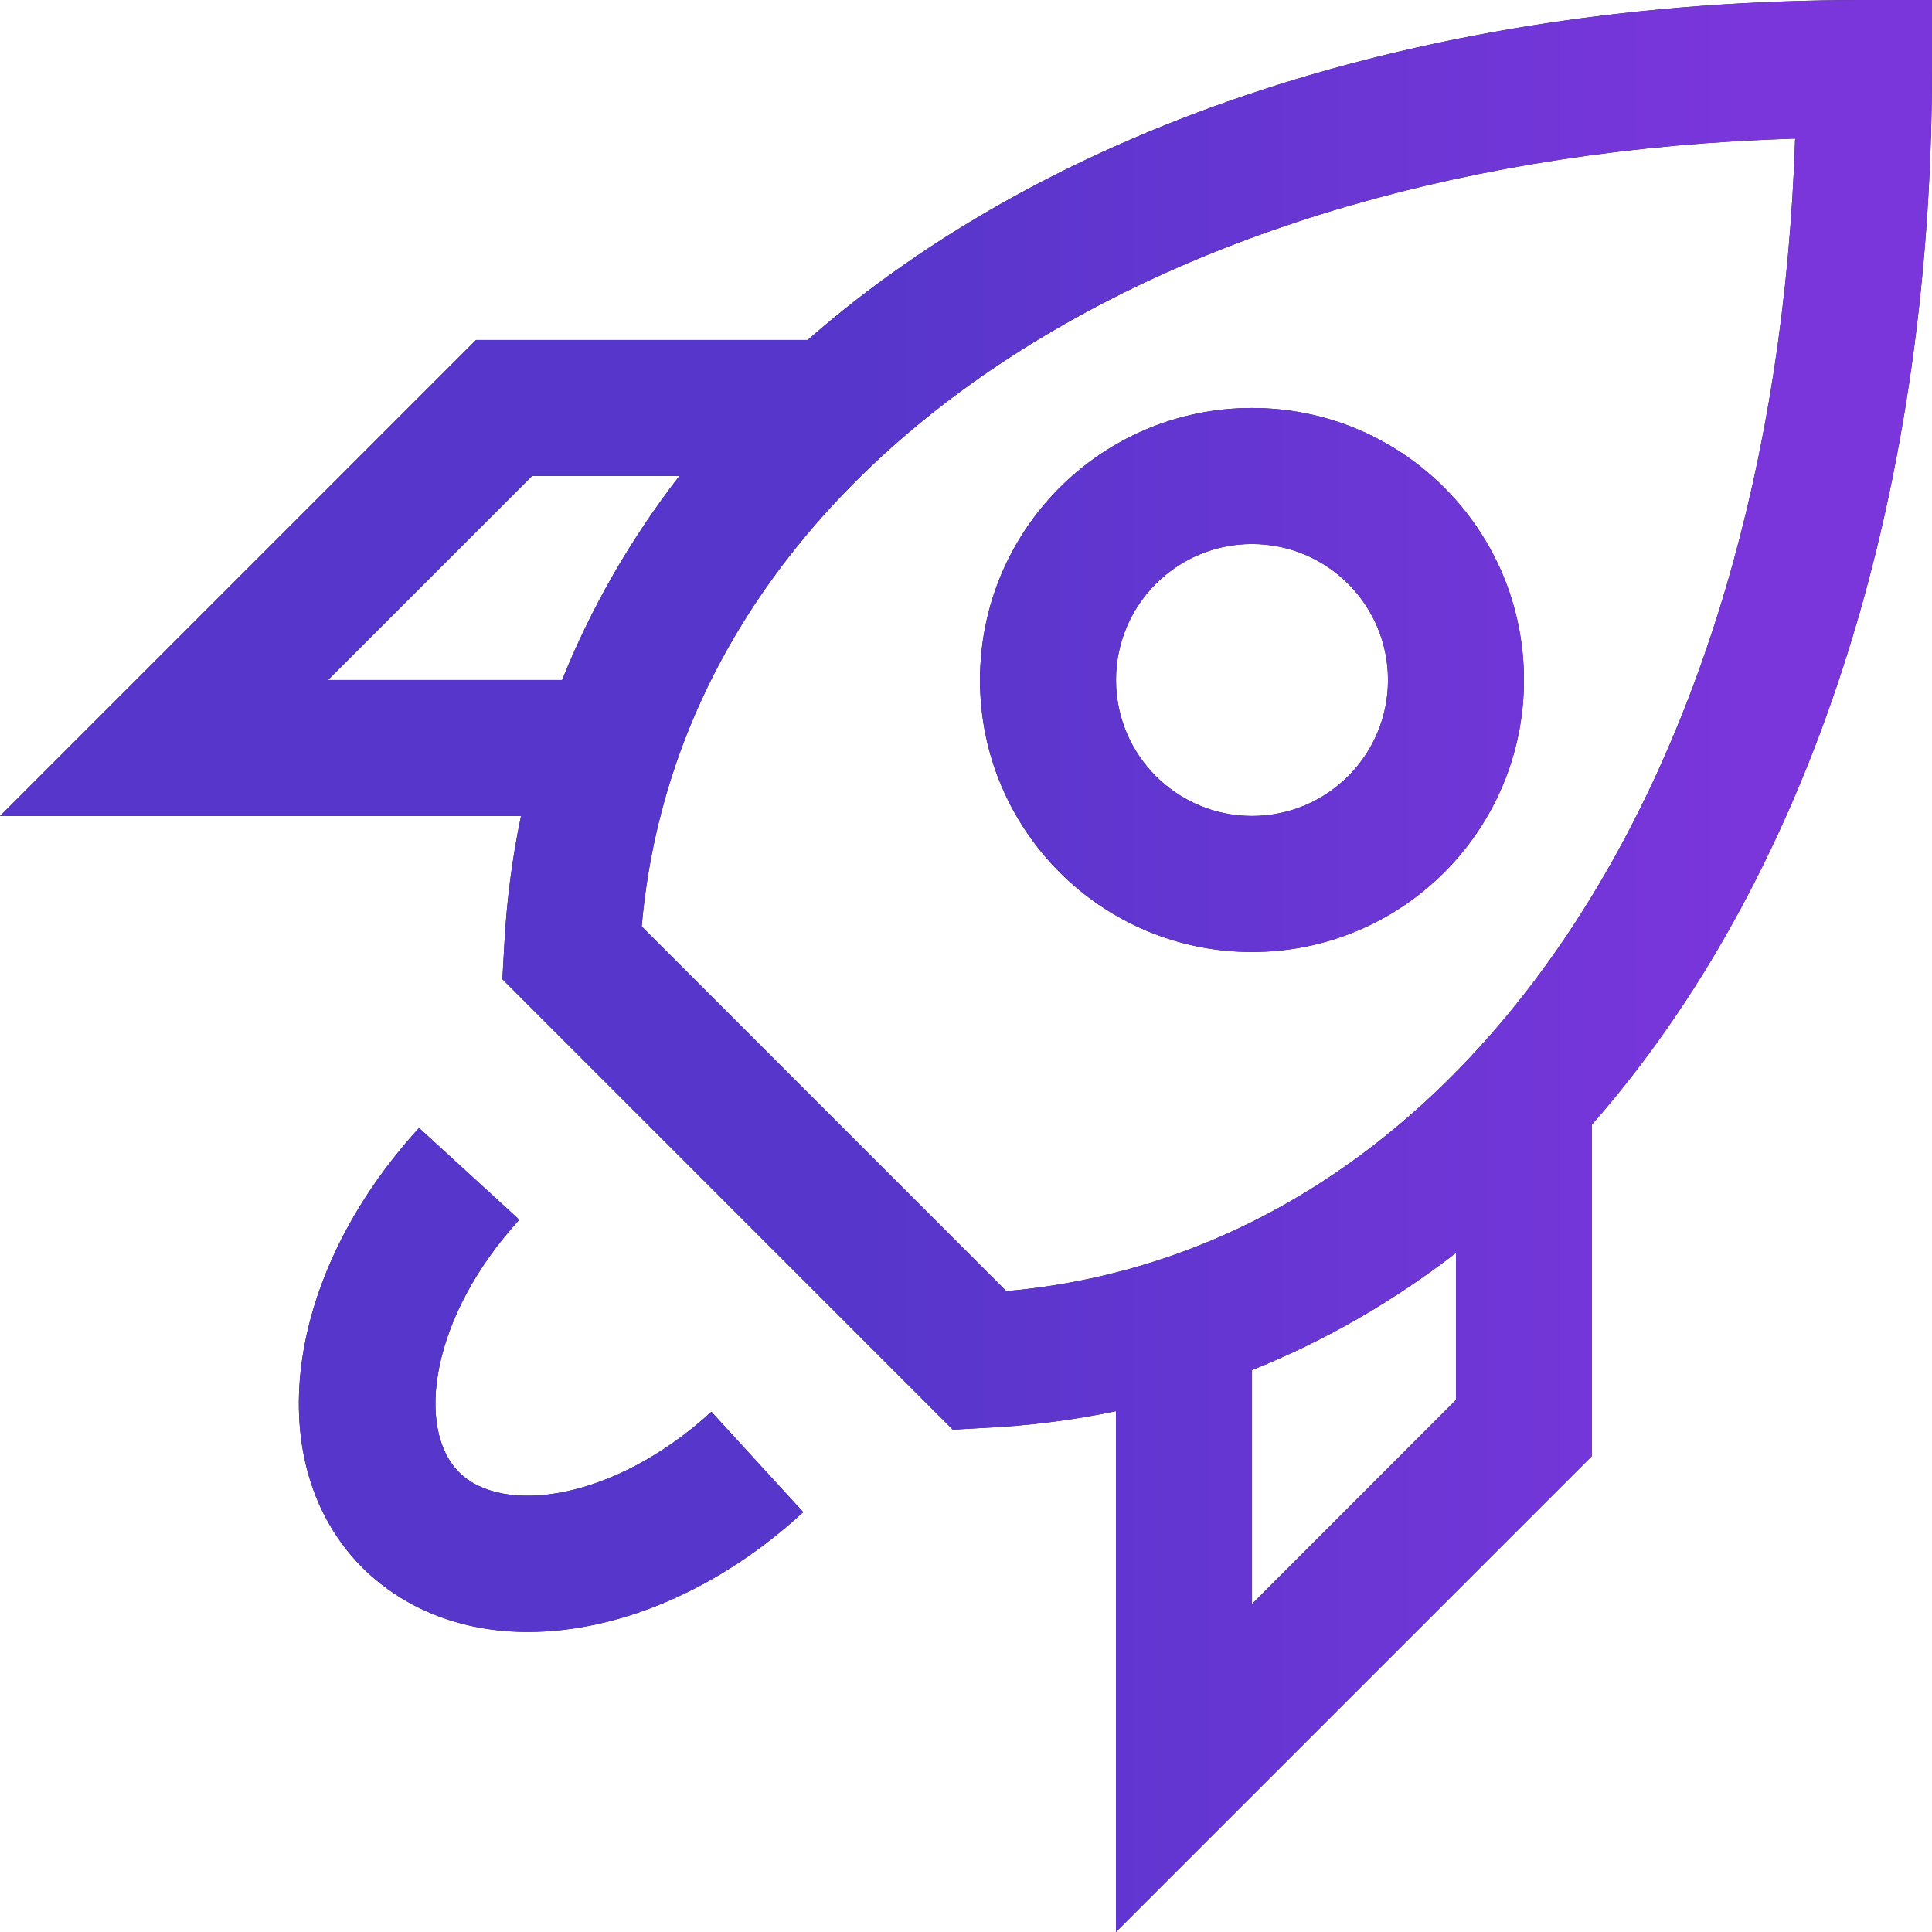
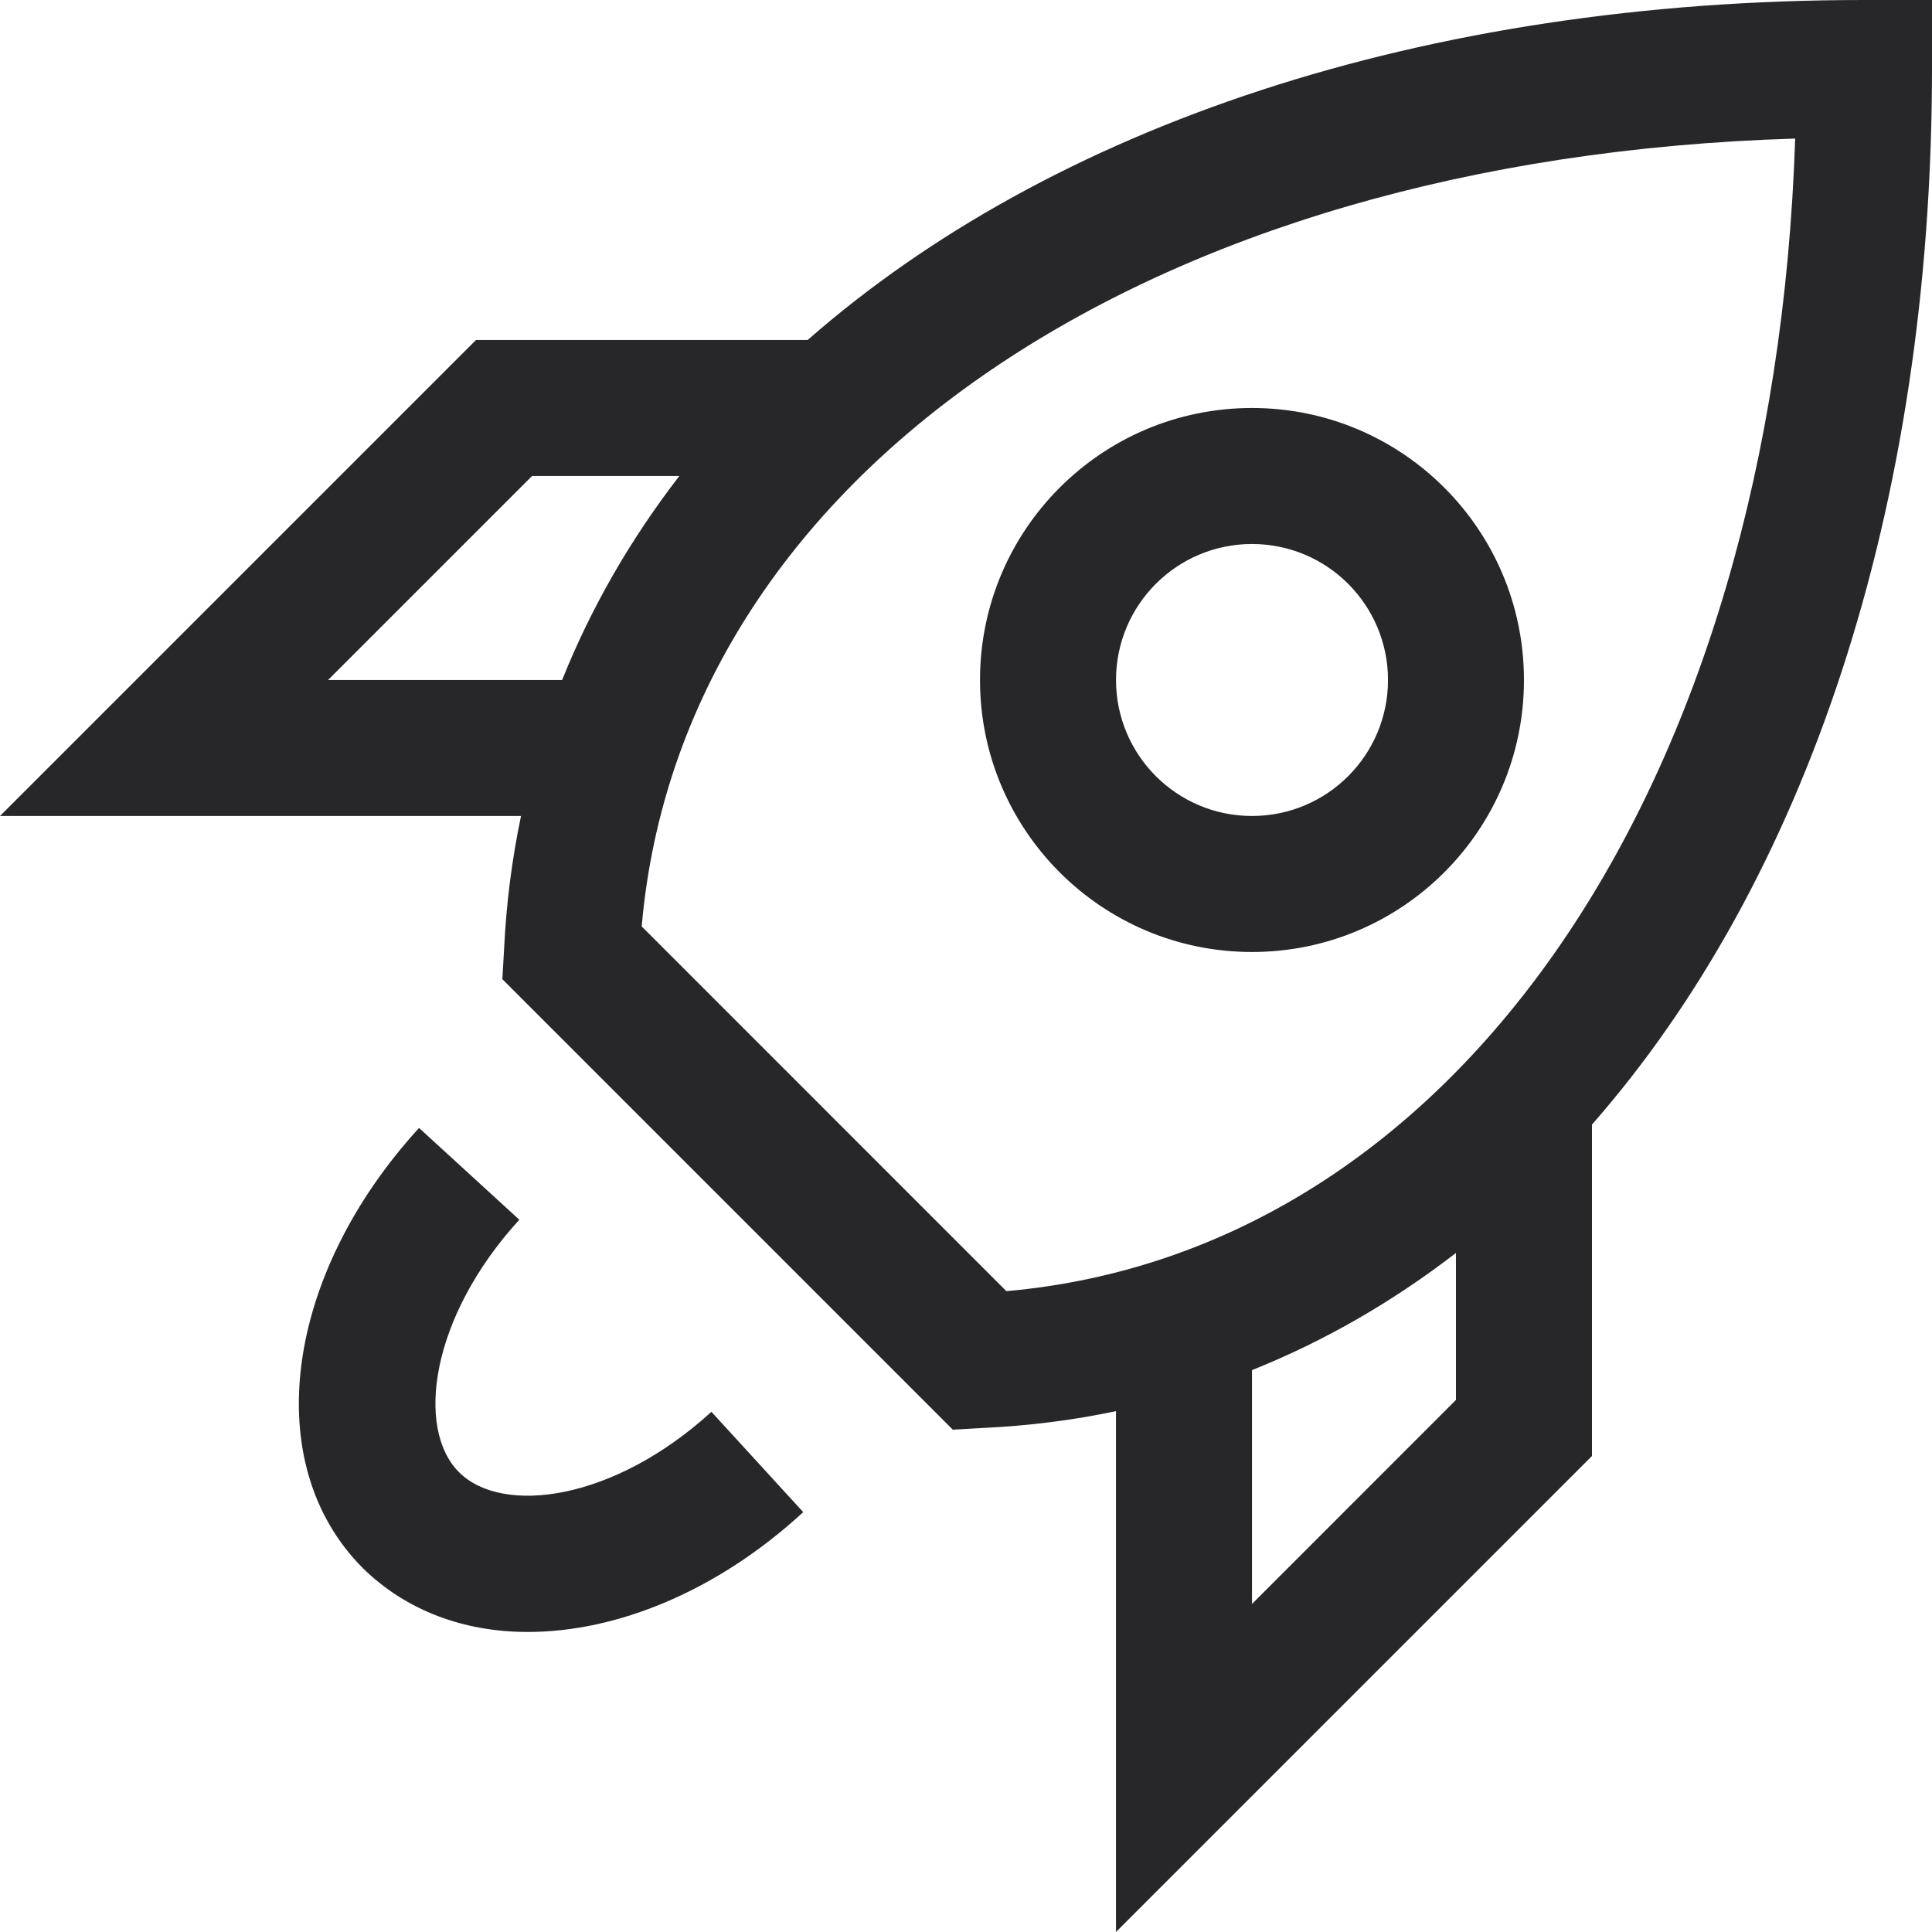
<svg xmlns="http://www.w3.org/2000/svg" width="40" height="40" viewBox="0 0 40 40" fill="none">
  <path fill-rule="evenodd" clip-rule="evenodd" d="M19.727 29.6L10.401 20.273L10.436 19.657C10.481 18.712 10.599 17.79 10.787 16.894H0L9.855 7.039H16.722C21.747 2.63 29.445 0 38.592 0H40V1.408C40 10.558 37.369 18.258 32.96 23.283V30.145L23.105 40V29.217C22.215 29.403 21.3 29.52 20.361 29.564L19.727 29.6ZM25.921 28.367V33.208L30.144 28.984V25.941C28.838 26.949 27.425 27.765 25.921 28.367ZM14.065 9.855H11.016L6.792 14.079H11.638C12.241 12.574 13.056 11.161 14.065 9.855ZM13.287 19.182L20.836 26.732C30.163 25.904 36.727 16.278 37.167 2.869C23.74 3.273 14.114 9.837 13.287 19.164V19.182ZM25.921 19.71C22.811 19.71 20.29 17.188 20.29 14.079C20.29 10.968 22.811 8.447 25.921 8.447C29.031 8.447 31.552 10.968 31.552 14.079C31.552 17.188 29.031 19.71 25.921 19.71ZM25.921 11.263C24.366 11.263 23.106 12.523 23.106 14.079C23.106 15.633 24.366 16.894 25.921 16.894C27.477 16.894 28.737 15.634 28.737 14.079C28.737 12.523 27.477 11.263 25.921 11.263ZM7.514 32.468C8.412 33.348 9.608 33.788 10.928 33.788C12.776 33.788 14.852 32.944 16.63 31.307L14.729 29.23C12.705 31.078 10.4 31.377 9.503 30.48C8.605 29.582 8.904 27.277 10.752 25.253L8.676 23.353C5.877 26.415 5.367 30.321 7.514 32.468Z" fill="#27272A" />
-   <path fill-rule="evenodd" clip-rule="evenodd" d="M19.727 29.6L10.401 20.273L10.436 19.657C10.481 18.712 10.599 17.79 10.787 16.894H0L9.855 7.039H16.722C21.747 2.63 29.445 0 38.592 0H40V1.408C40 10.558 37.369 18.258 32.96 23.283V30.145L23.105 40V29.217C22.215 29.403 21.3 29.52 20.361 29.564L19.727 29.6ZM25.921 28.367V33.208L30.144 28.984V25.941C28.838 26.949 27.425 27.765 25.921 28.367ZM14.065 9.855H11.016L6.792 14.079H11.638C12.241 12.574 13.056 11.161 14.065 9.855ZM13.287 19.182L20.836 26.732C30.163 25.904 36.727 16.278 37.167 2.869C23.74 3.273 14.114 9.837 13.287 19.164V19.182ZM25.921 19.71C22.811 19.71 20.29 17.188 20.29 14.079C20.29 10.968 22.811 8.447 25.921 8.447C29.031 8.447 31.552 10.968 31.552 14.079C31.552 17.188 29.031 19.71 25.921 19.71ZM25.921 11.263C24.366 11.263 23.106 12.523 23.106 14.079C23.106 15.633 24.366 16.894 25.921 16.894C27.477 16.894 28.737 15.634 28.737 14.079C28.737 12.523 27.477 11.263 25.921 11.263ZM7.514 32.468C8.412 33.348 9.608 33.788 10.928 33.788C12.776 33.788 14.852 32.944 16.63 31.307L14.729 29.23C12.705 31.078 10.4 31.377 9.503 30.48C8.605 29.582 8.904 27.277 10.752 25.253L8.676 23.353C5.877 26.415 5.367 30.321 7.514 32.468Z" fill="url(#paint0_linear_567_1555)" />
  <defs>
    <linearGradient id="paint0_linear_567_1555" x1="18.017" y1="22.4" x2="36.187" y2="22.4" gradientUnits="userSpaceOnUse">
      <stop stop-color="#5736CB" />
      <stop offset="1" stop-color="#7A36DB" />
    </linearGradient>
  </defs>
</svg>